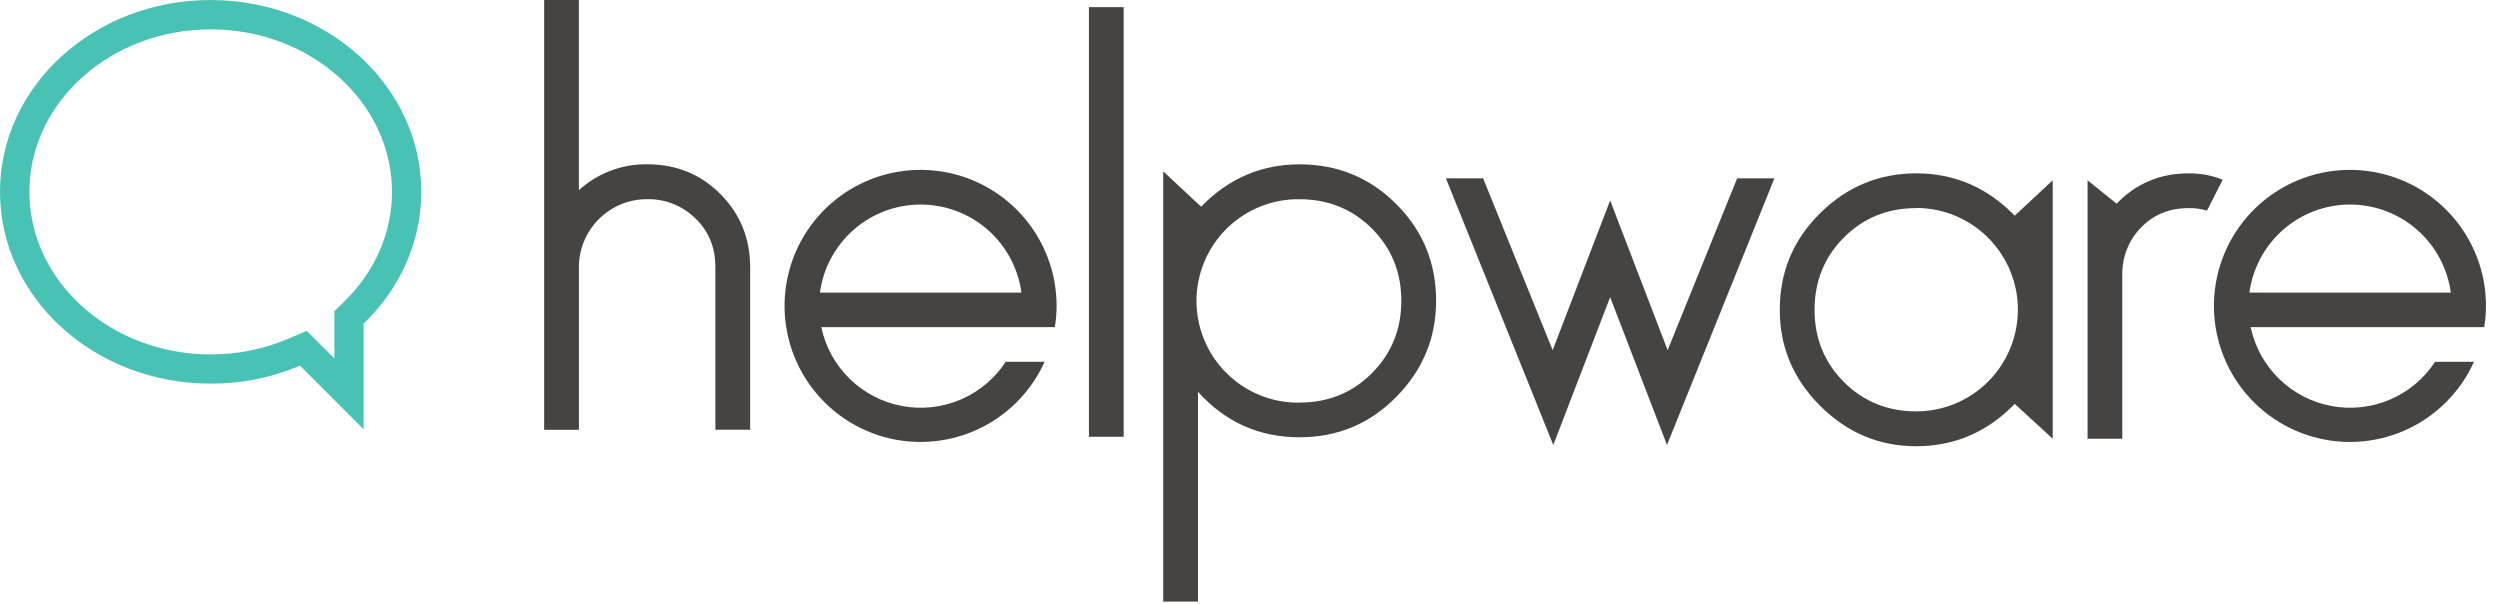
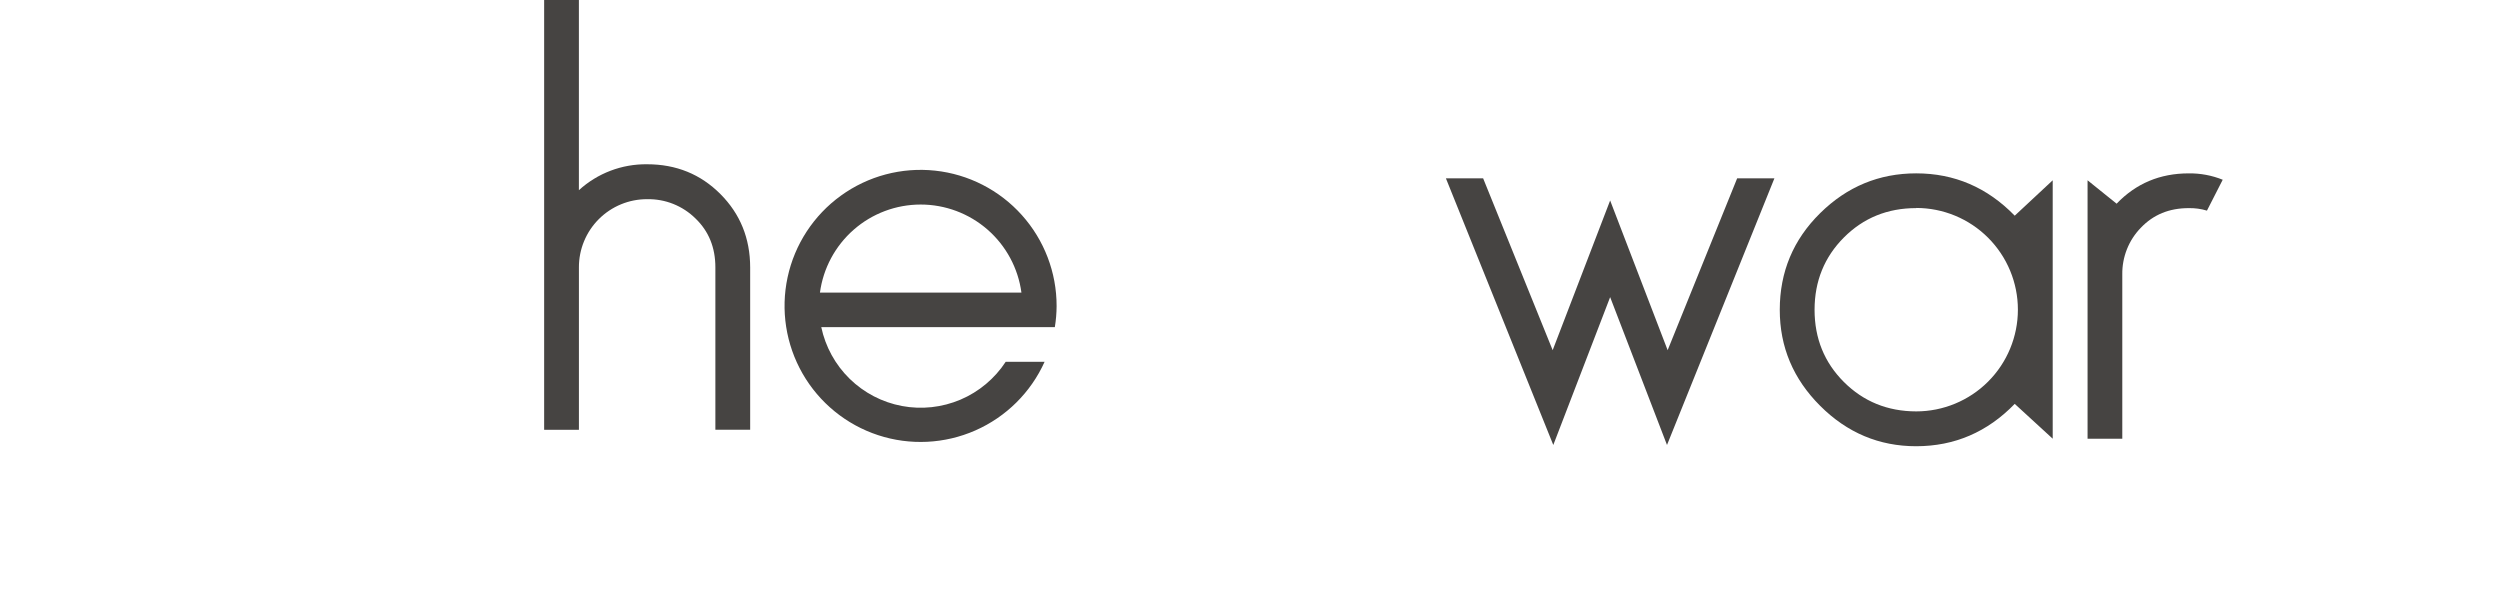
<svg xmlns="http://www.w3.org/2000/svg" width="120" height="29" viewBox="0 0 120 29" fill="none">
  <g style="mix-blend-mode:luminosity">
-     <path d="M62.385 19.323C63.758 19.323 64.915 18.852 65.853 17.911C66.792 16.97 67.262 15.813 67.263 14.442C67.263 13.066 66.793 11.91 65.853 10.973C64.913 10.035 63.757 9.565 62.385 9.563C61.737 9.553 61.095 9.673 60.495 9.914C59.894 10.155 59.347 10.513 58.886 10.967C58.425 11.422 58.059 11.963 57.81 12.56C57.56 13.157 57.431 13.798 57.431 14.445C57.431 15.093 57.56 15.733 57.81 16.331C58.059 16.928 58.425 17.469 58.886 17.923C59.347 18.378 59.894 18.736 60.495 18.977C61.095 19.218 61.737 19.338 62.385 19.328M57.503 18.812V28.876H55.834V8.223M62.384 20.99C60.443 20.99 58.816 20.263 57.502 18.807V28.876H55.834V8.223L57.653 9.921C58.968 8.566 60.545 7.889 62.385 7.888C64.203 7.888 65.75 8.525 67.024 9.798C68.297 11.072 68.934 12.618 68.933 14.439C68.933 16.218 68.297 17.755 67.024 19.049C65.75 20.343 64.204 20.989 62.385 20.987" fill="#464442" />
-     <path d="M53.936 0.343H52.269V20.965H53.936V0.343Z" fill="#464442" />
    <path d="M106.692 8.624L105.934 10.11C105.649 10.024 105.352 9.984 105.055 9.99C104.124 9.99 103.361 10.303 102.764 10.929C102.474 11.225 102.246 11.576 102.093 11.962C101.94 12.347 101.864 12.759 101.87 13.173V21.058H100.203V8.654L101.597 9.777C102.527 8.807 103.68 8.322 105.055 8.322C105.615 8.314 106.172 8.418 106.692 8.628" fill="#464442" />
    <path d="M77.287 14.262L74.558 21.359L69.404 8.561H71.191L74.528 16.809L77.287 9.623L80.047 16.809L83.383 8.561H85.171L80.016 21.359L77.287 14.262Z" fill="#464442" />
    <path d="M91.977 9.989C90.602 9.989 89.446 10.459 88.508 11.398C87.571 12.338 87.101 13.494 87.099 14.867C87.099 16.243 87.569 17.399 88.508 18.337C89.448 19.274 90.605 19.744 91.977 19.747C93.272 19.747 94.514 19.232 95.429 18.317C96.345 17.401 96.859 16.159 96.859 14.864C96.859 13.569 96.345 12.328 95.429 11.412C94.514 10.496 93.272 9.982 91.977 9.982M96.707 19.386C95.394 20.741 93.817 21.418 91.977 21.419C90.198 21.419 88.662 20.773 87.368 19.48C86.074 18.188 85.428 16.652 85.429 14.871C85.429 13.051 86.076 11.504 87.368 10.231C88.66 8.957 90.197 8.321 91.977 8.321C93.814 8.321 95.39 8.998 96.707 10.353L98.53 8.654V21.058L96.707 19.386Z" fill="#464442" />
    <path d="M34.338 12.832C34.338 11.88 34.019 11.097 33.382 10.485C33.076 10.184 32.714 9.947 32.316 9.788C31.917 9.63 31.491 9.552 31.063 9.561C30.632 9.559 30.206 9.643 29.808 9.807C29.41 9.971 29.048 10.213 28.744 10.517C28.44 10.821 28.198 11.183 28.034 11.581C27.87 11.979 27.786 12.405 27.788 12.836V20.63H26.119V0H27.787V9.129C28.681 8.313 29.852 7.869 31.062 7.885C32.457 7.885 33.629 8.361 34.579 9.314C35.529 10.266 36.006 11.439 36.008 12.832V20.626H34.338V12.832Z" fill="#464442" />
-     <path d="M16.48 14.521L16.05 14.936V17.206L14.724 15.88L13.852 16.254C12.67 16.758 11.397 17.016 10.113 17.012C5.317 17.012 1.41 13.512 1.41 9.211C1.41 4.909 5.313 1.409 10.113 1.409C14.912 1.409 18.816 4.909 18.816 9.211C18.816 11.185 17.986 13.072 16.481 14.516M10.11 0C4.527 0 0 4.123 0 9.208C0 14.292 4.527 18.415 10.11 18.415C11.585 18.421 13.045 18.126 14.402 17.55L17.454 20.604V15.535C19.167 13.885 20.22 11.657 20.22 9.209C20.22 4.124 15.693 0.001 10.109 0.001" fill="#47C2B4" />
    <path d="M44.195 9.818C45.376 9.818 46.516 10.247 47.405 11.024C48.294 11.801 48.871 12.875 49.029 14.045H39.357C39.515 12.875 40.092 11.801 40.98 11.024C41.869 10.246 43.01 9.818 44.191 9.818M50.717 14.693C50.72 13.08 50.125 11.523 49.048 10.323C47.971 9.122 46.488 8.363 44.885 8.191C43.281 8.019 41.671 8.446 40.364 9.391C39.056 10.335 38.145 11.73 37.805 13.307C37.465 14.884 37.721 16.53 38.522 17.93C39.324 19.329 40.615 20.383 42.147 20.887C43.679 21.391 45.343 21.31 46.819 20.66C48.295 20.01 49.478 18.837 50.141 17.366H48.274C47.746 18.172 46.991 18.804 46.105 19.182C45.218 19.559 44.24 19.666 43.293 19.488C42.346 19.31 41.473 18.855 40.784 18.182C40.095 17.508 39.621 16.646 39.421 15.703H50.632C50.687 15.369 50.715 15.031 50.717 14.693Z" fill="#464442" />
-     <path d="M112.805 9.818C113.986 9.818 115.127 10.247 116.015 11.024C116.904 11.801 117.481 12.875 117.639 14.045H107.971C108.129 12.875 108.706 11.801 109.595 11.024C110.484 10.246 111.624 9.818 112.805 9.818ZM119.327 14.693C119.33 13.08 118.735 11.523 117.658 10.323C116.581 9.122 115.098 8.363 113.495 8.191C111.891 8.019 110.281 8.446 108.974 9.391C107.667 10.335 106.755 11.73 106.415 13.307C106.075 14.884 106.331 16.53 107.132 17.93C107.934 19.329 109.225 20.383 110.757 20.887C112.289 21.391 113.953 21.31 115.429 20.66C116.905 20.01 118.088 18.837 118.751 17.366H116.884C116.356 18.172 115.601 18.804 114.715 19.182C113.828 19.559 112.85 19.666 111.903 19.488C110.956 19.31 110.083 18.855 109.394 18.182C108.705 17.508 108.231 16.646 108.032 15.703H119.241C119.296 15.369 119.324 15.031 119.326 14.693" fill="#464442" />
  </g>
</svg>